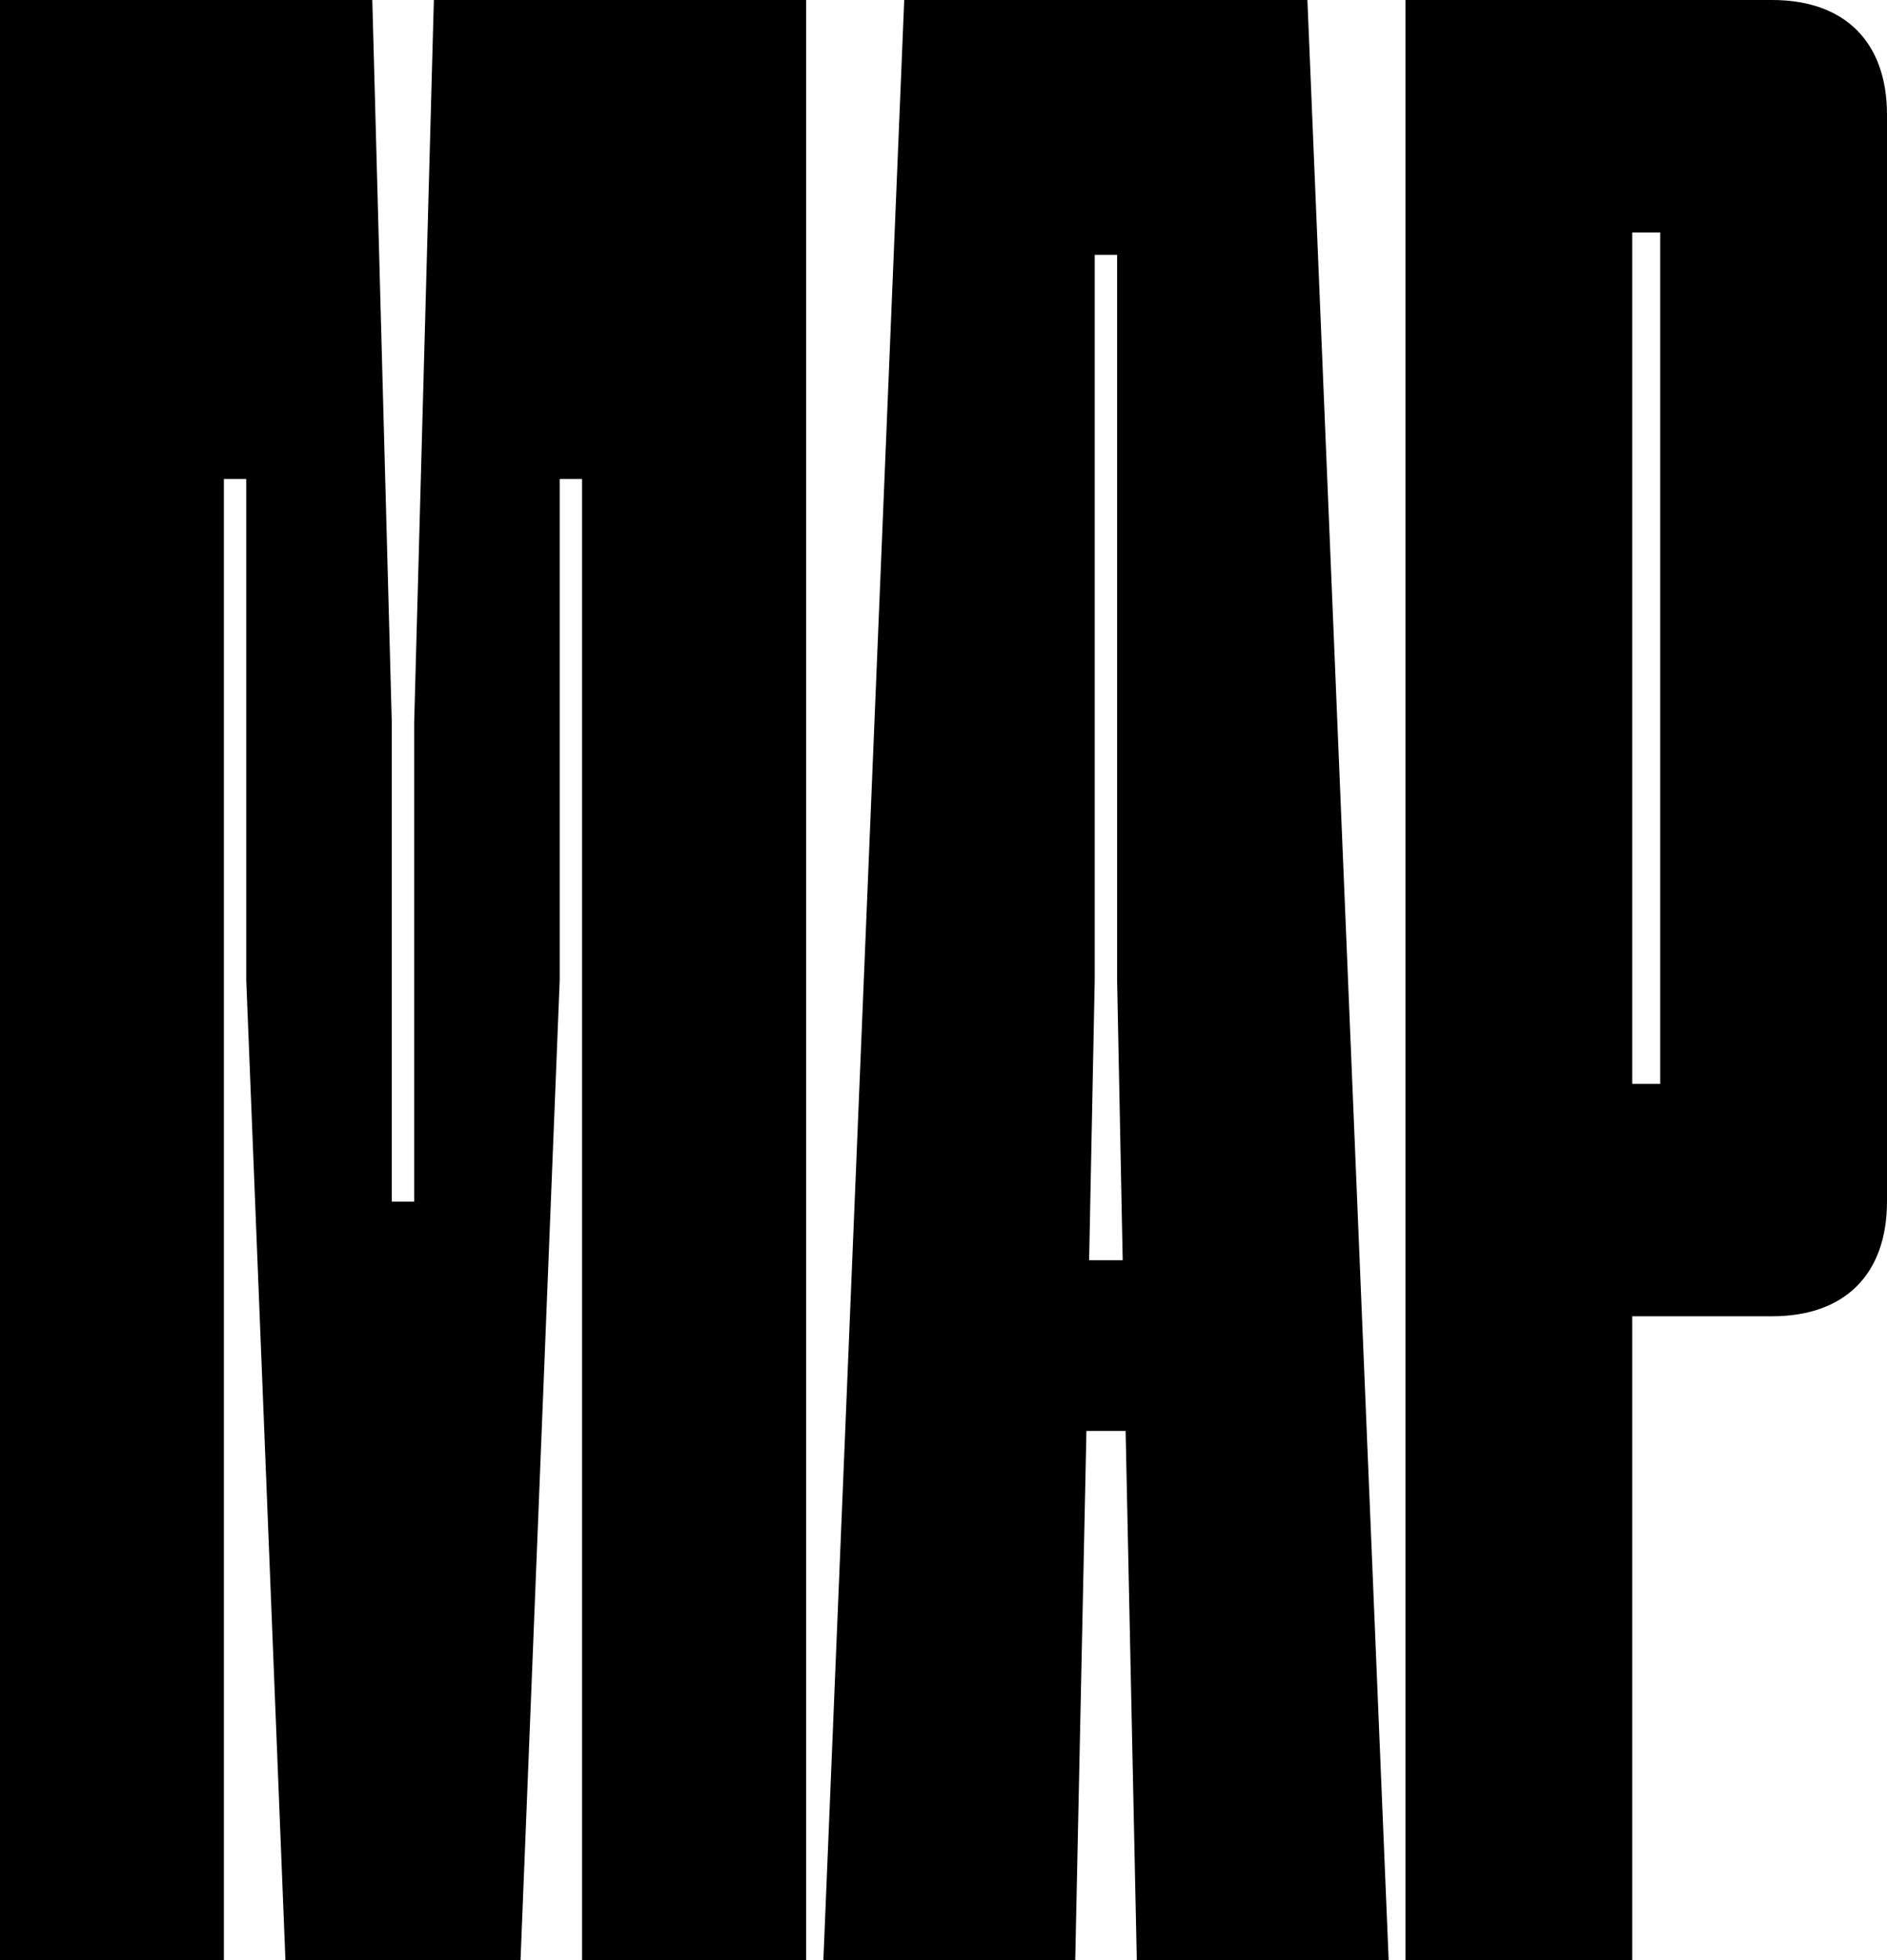
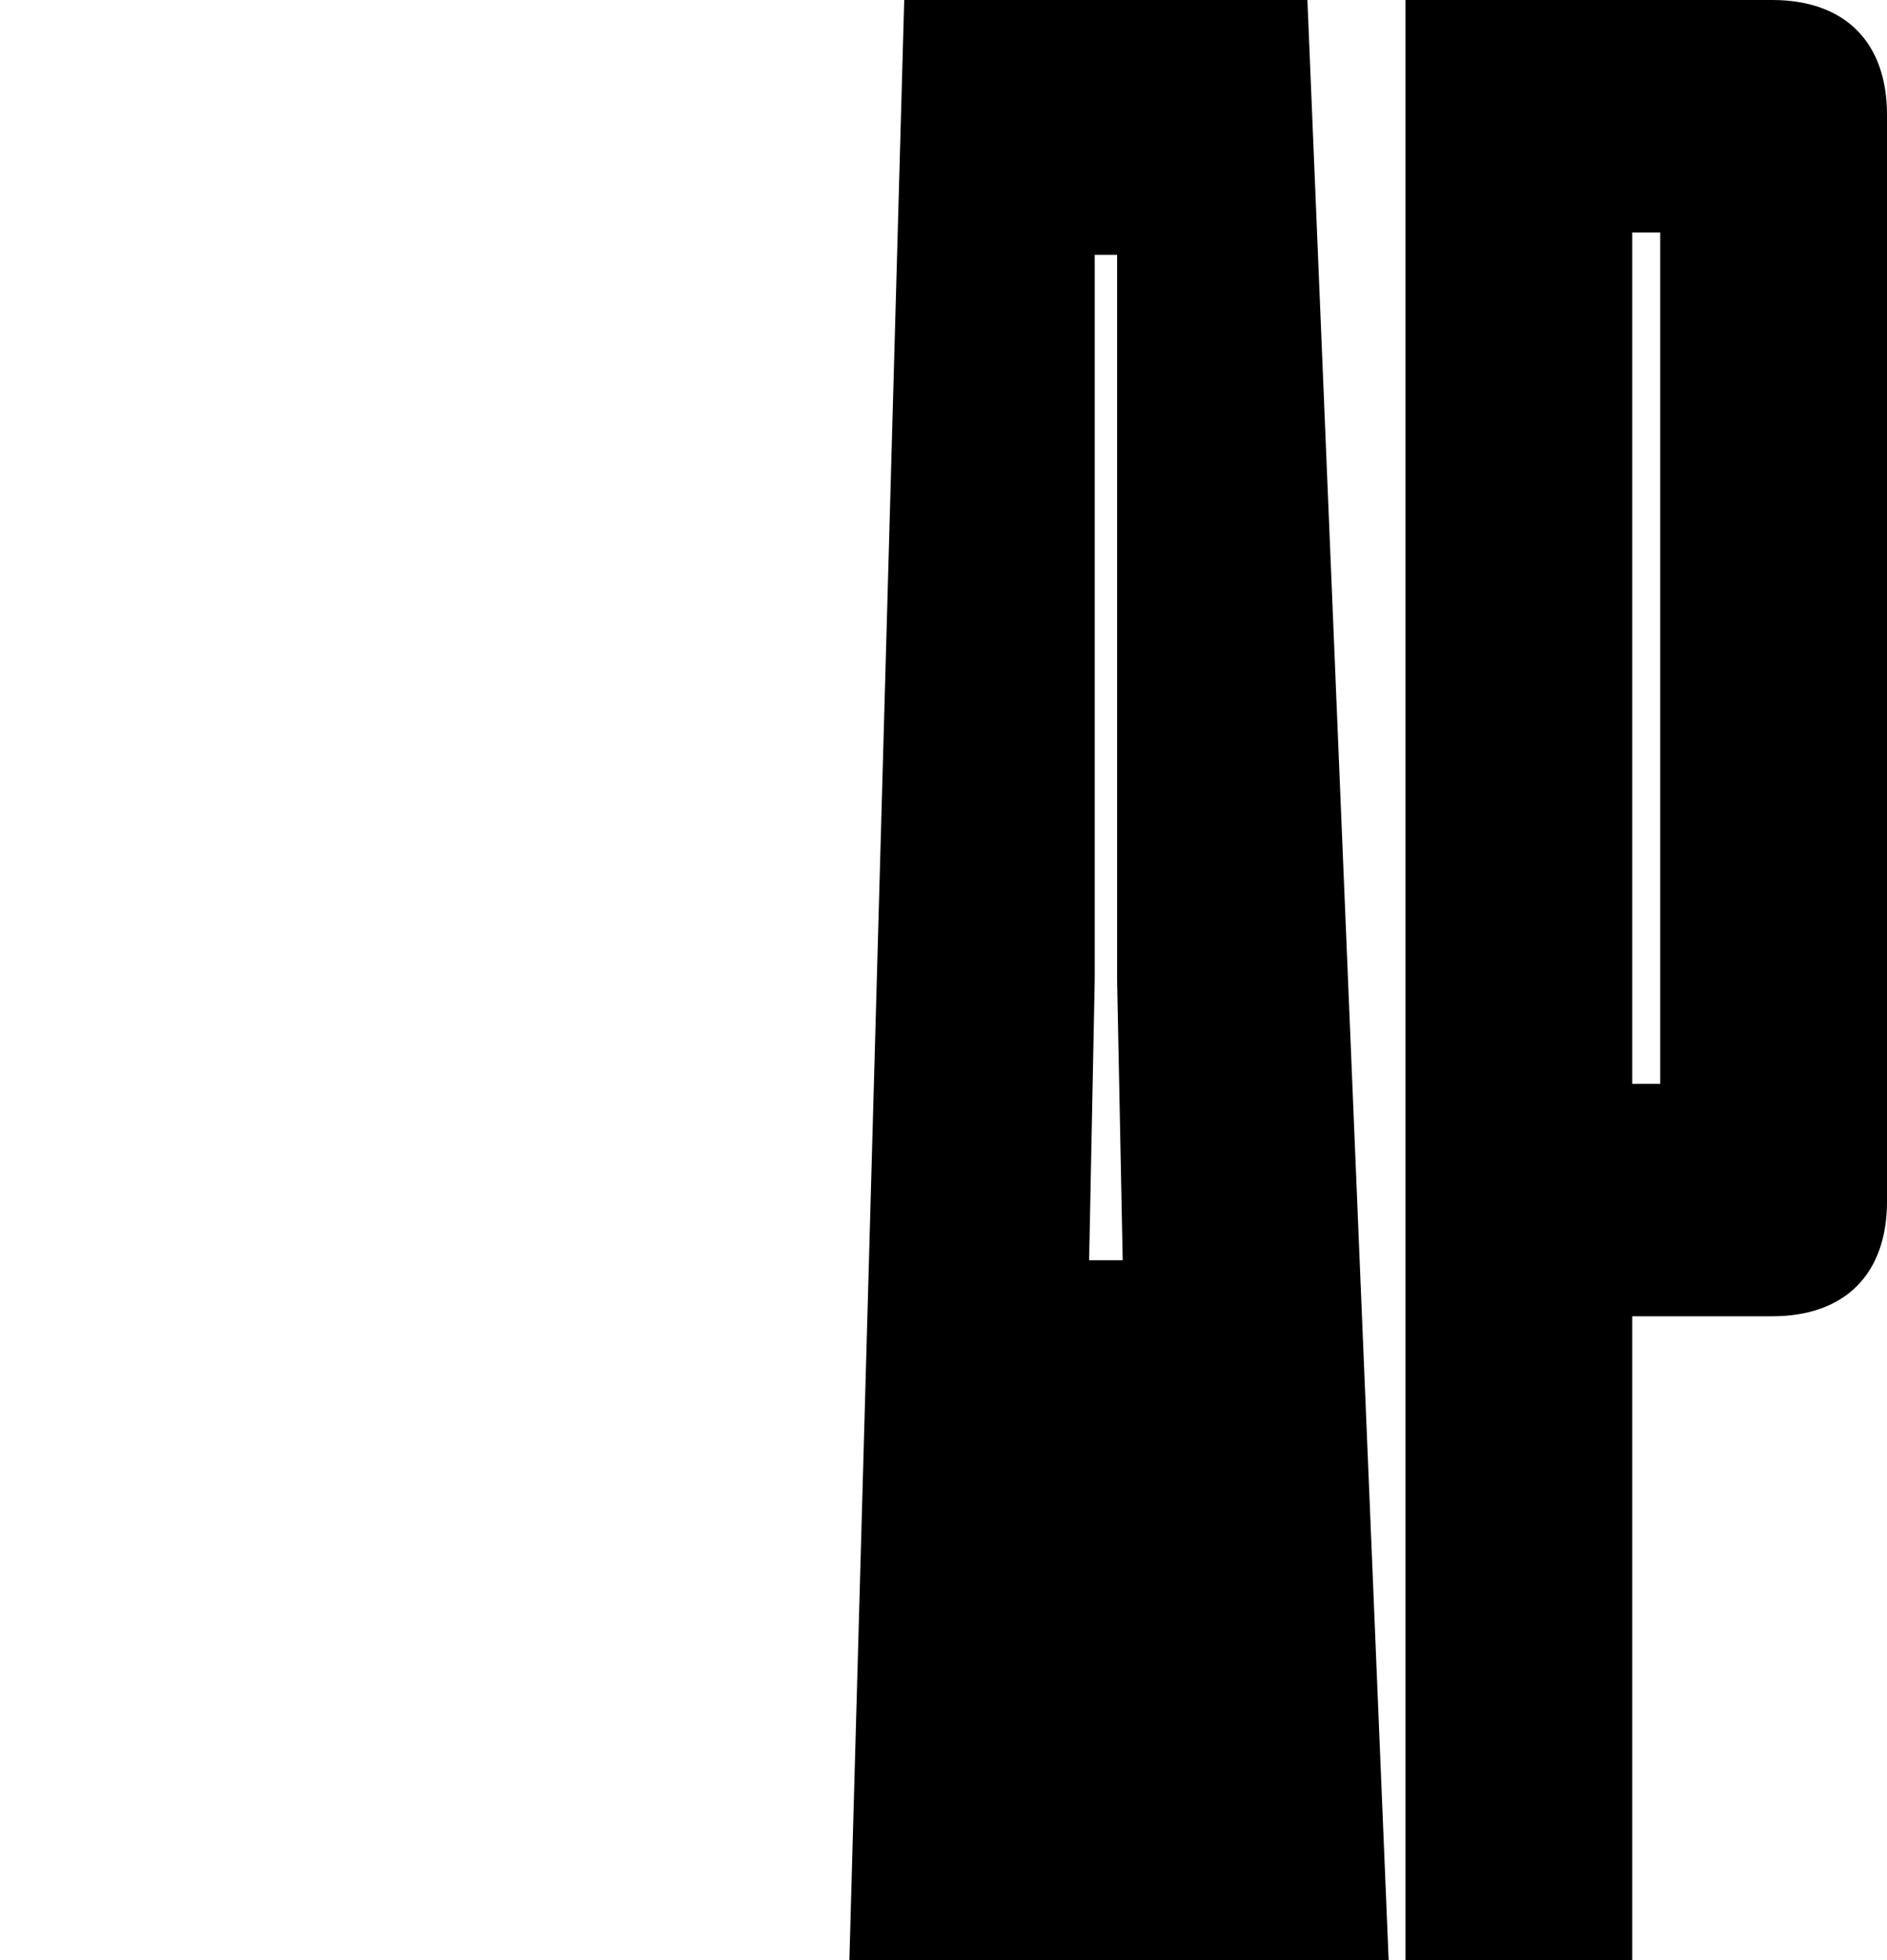
<svg xmlns="http://www.w3.org/2000/svg" viewBox="0 0 910.3 945.4" version="1.1" id="Calque_1">
-   <path d="M179.6,0l9.4,348.5v231h10.8v-231L209.3,0h179.6v945.4h-108.1V231h-10.8v241.8l-18.9,472.7h-113.4l-18.9-472.7v-241.8h-10.8v714.5H0V0h179.6Z" />
-   <path d="M630.7,0l39.2,945.4h-121.5l-5.4-255.3h-18.9l-5.4,255.3h-121.5L436.2,0h194.5ZM541.6,607.8l-2.7-135.1V122.9h-10.8v349.8l-2.7,135.1h16.2,0Z" />
+   <path d="M630.7,0l39.2,945.4h-121.5h-18.9l-5.4,255.3h-121.5L436.2,0h194.5ZM541.6,607.8l-2.7-135.1V122.9h-10.8v349.8l-2.7,135.1h16.2,0Z" />
  <path d="M678,0h176.9C890,0,910.3,20.3,910.3,55.4v524c0,35.1-20.3,55.4-55.4,55.4h-67.5v310.6h-109.4V0h0ZM800.9,522.7V112.1h-13.5v410.6h13.5Z" />
</svg>